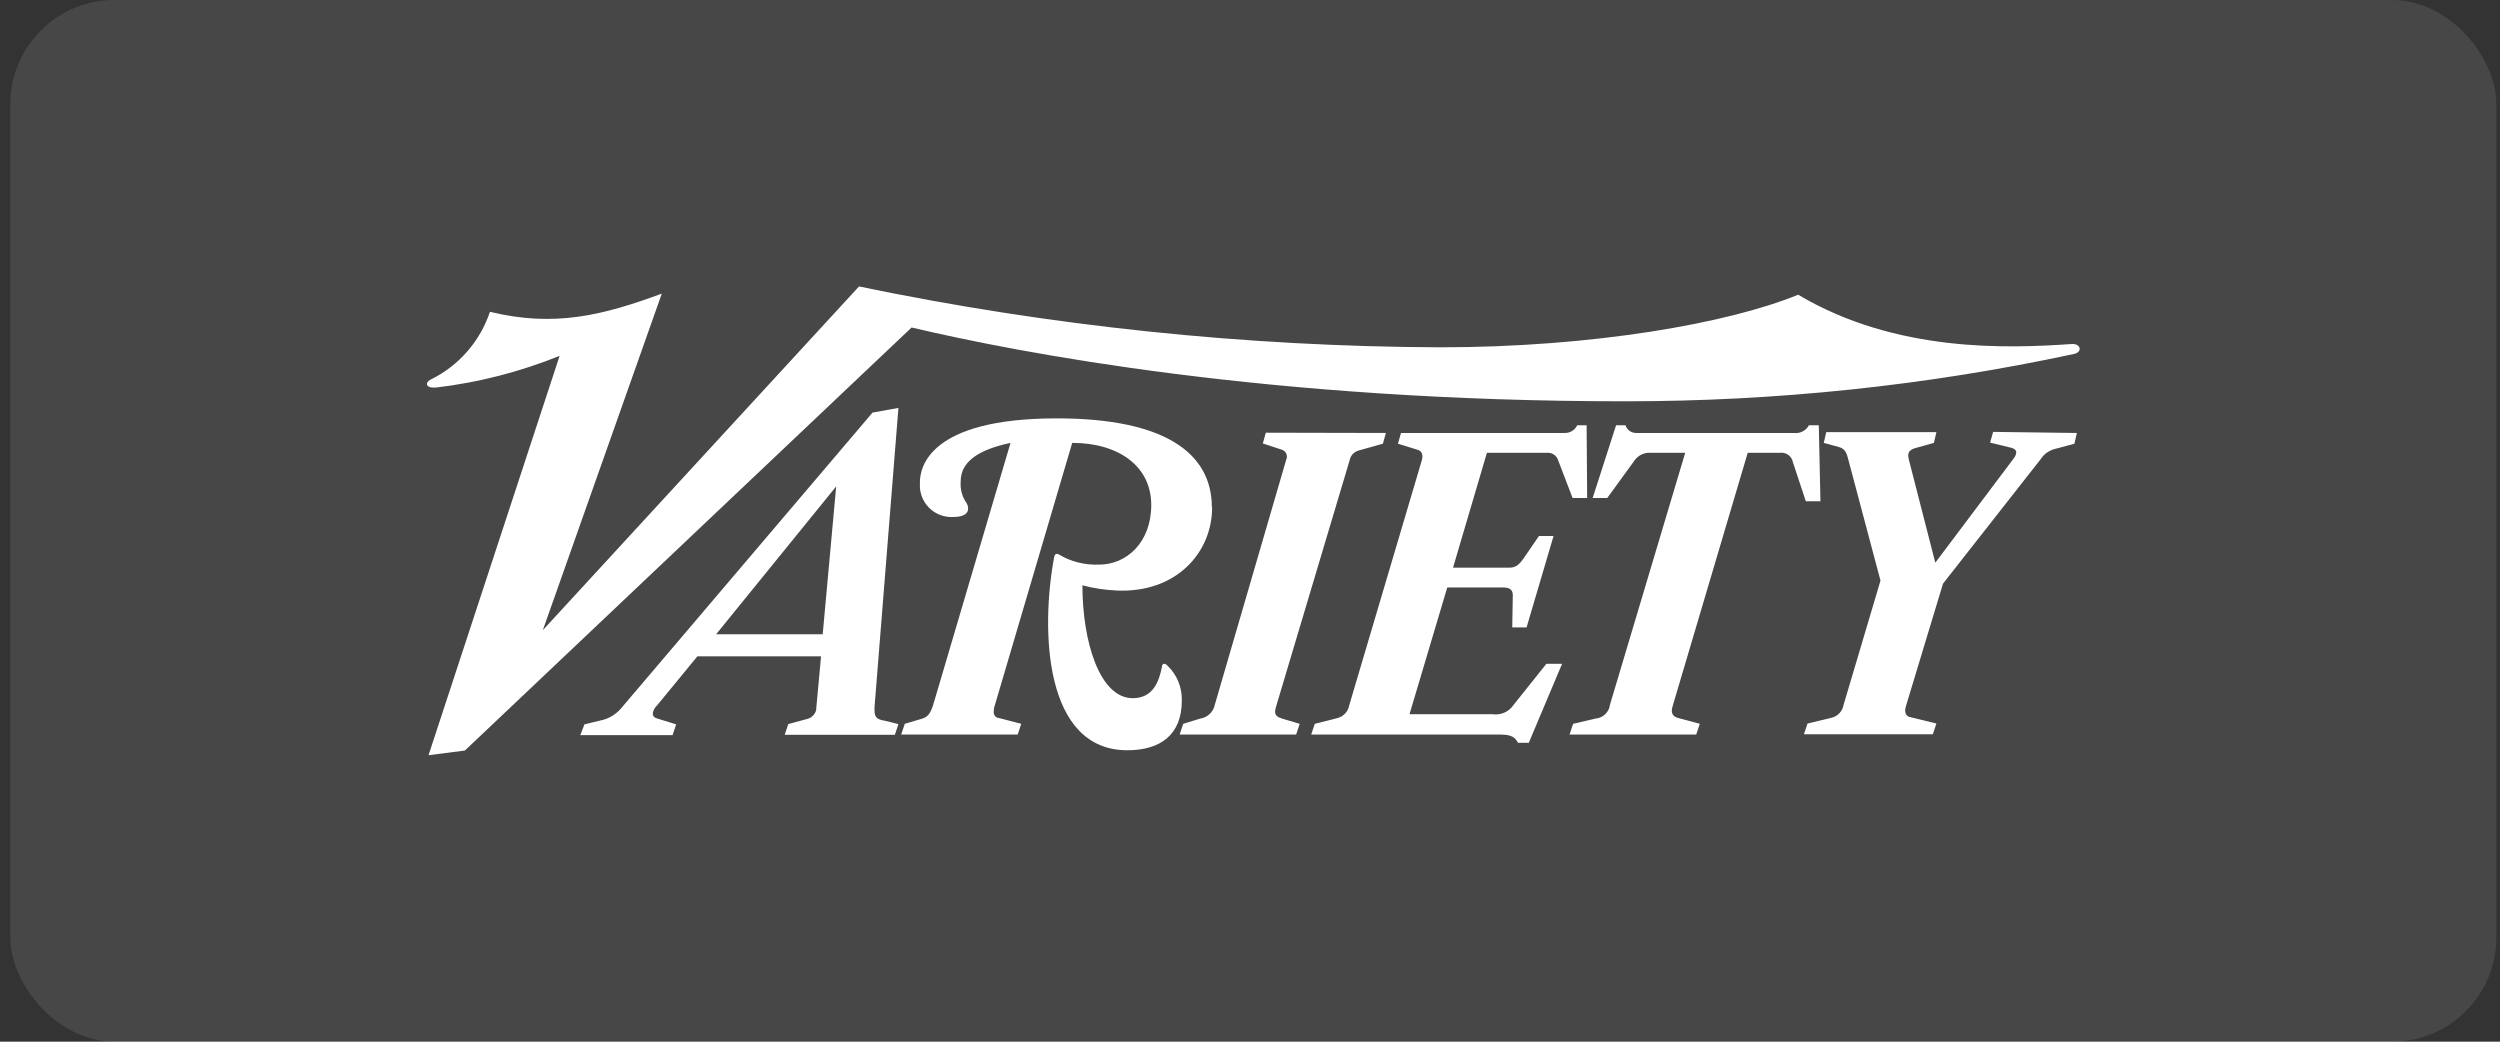
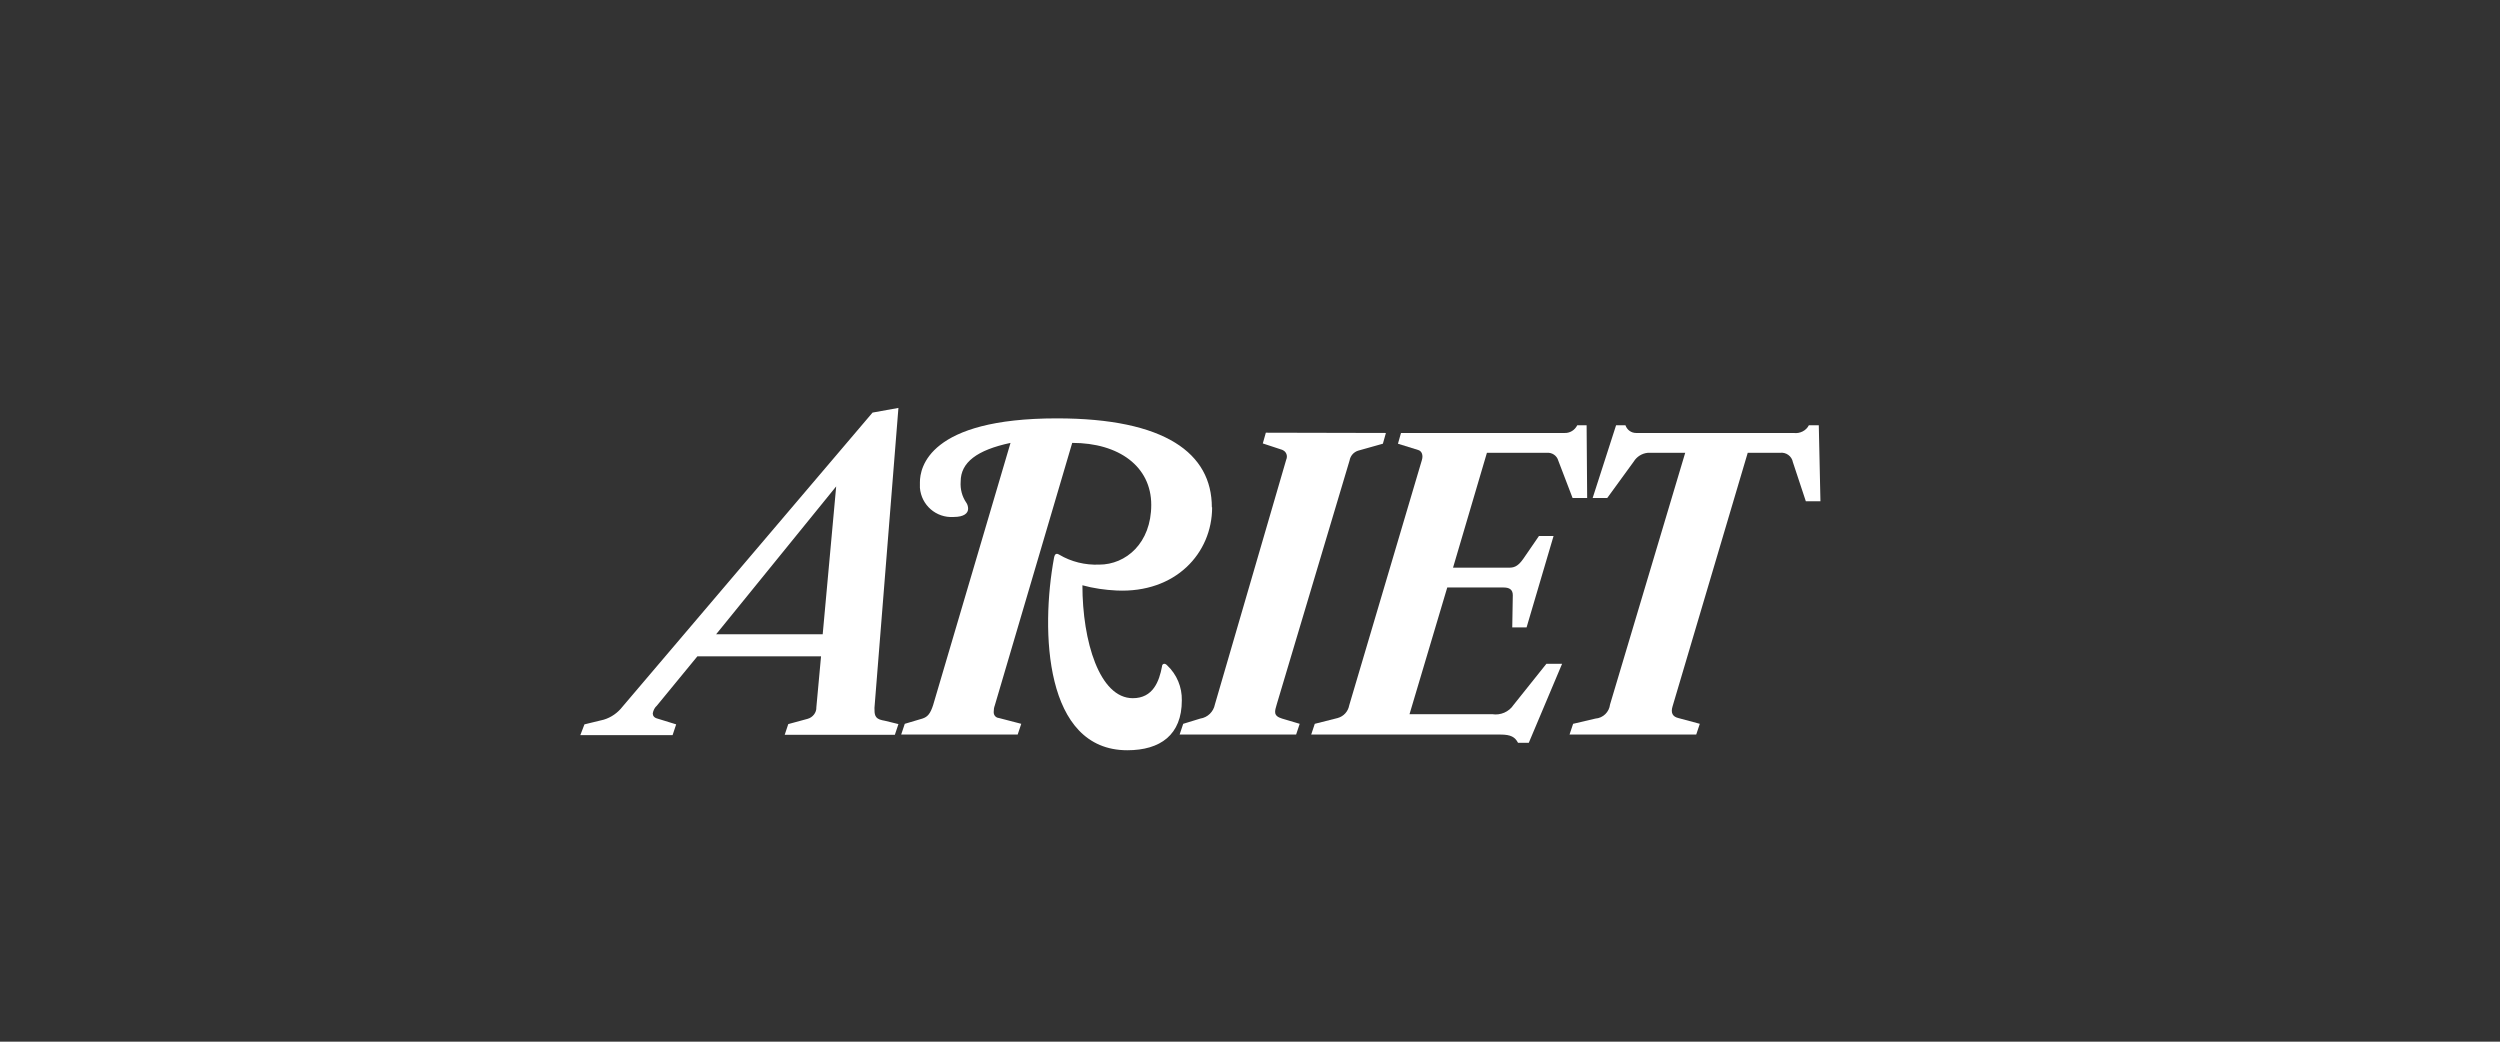
<svg xmlns="http://www.w3.org/2000/svg" width="192" height="80" viewBox="0 0 192 80" fill="none">
  <rect x="0" y="0" width="192" height="80" fill="#333333" stroke="none" />
-   <rect x="0.792" width="190.927" height="80" rx="8" fill="white" fill-opacity="0.1" />
-   <path d="M159.503 33.253L159.313 34.078L157.663 34.522C157.303 34.649 156.986 34.882 156.775 35.199L149.223 44.823L146.368 54.257C146.22 54.743 146.41 55.039 146.728 55.081L148.716 55.568L148.441 56.393H138.542L138.817 55.568L140.657 55.124C141.144 55.018 141.503 54.616 141.588 54.13L144.422 44.59L141.947 35.284C141.842 34.839 141.715 34.459 141.228 34.332L140.065 34.014L140.255 33.19H148.716L148.525 34.014L147.087 34.416C146.579 34.565 146.474 34.818 146.601 35.305L148.631 43.215L154.659 35.199C154.765 35.072 154.829 34.903 154.85 34.755C154.85 34.565 154.702 34.459 154.49 34.395L152.84 33.993L153.073 33.169L159.503 33.253Z" fill="white" />
  <path d="M139.81 38.498H138.688L137.694 35.495C137.61 35.029 137.166 34.712 136.7 34.776H134.225L128.451 54.256C128.303 54.743 128.451 55.039 128.895 55.145L130.545 55.589L130.27 56.414H120.54L120.815 55.589L122.529 55.187C123.121 55.145 123.586 54.679 123.65 54.108L129.424 34.776H126.547C126.103 34.818 125.701 35.072 125.469 35.452L123.438 38.244H122.317L124.115 32.66H124.834C124.961 33.02 125.278 33.253 125.659 33.253H137.758C138.223 33.316 138.71 33.083 138.921 32.66H139.683L139.81 38.498ZM121.894 38.244H120.773L119.673 35.368C119.567 34.987 119.187 34.733 118.785 34.776H114.195L111.593 43.596H115.951C116.395 43.596 116.67 43.363 116.987 42.919L118.193 41.163H119.314L117.241 48.186H116.141L116.183 45.711C116.183 45.267 115.908 45.119 115.464 45.119H111.149L108.251 54.848H114.597C115.231 54.954 115.887 54.679 116.247 54.129L118.764 50.978H119.969L117.41 57.048H116.585C116.352 56.604 116.035 56.414 115.231 56.414H100.7L100.975 55.589L102.731 55.145C103.196 55.018 103.535 54.637 103.619 54.172L109.203 35.325C109.309 34.966 109.203 34.649 108.928 34.564L107.363 34.078L107.596 33.253H120.139C120.562 33.274 120.942 33.041 121.133 32.66H121.852L121.894 38.244Z" fill="white" />
-   <path d="M159.291 27.182C147.975 29.615 136.427 30.82 124.836 30.82C97.402 30.82 78.175 27.076 70.011 25.152L35.703 57.64L32.911 58L42.979 27.33C39.933 28.557 36.739 29.382 33.482 29.763C32.657 29.826 32.657 29.382 33.038 29.17C35.216 28.113 36.866 26.23 37.627 23.946C42.577 25.152 46.3 24.221 50.826 22.55L41.689 48.397L65.971 22C80.65 25.046 95.604 26.611 110.579 26.674C122.403 26.674 132.789 24.813 138.098 22.634C145.606 27.098 154.194 26.759 159.101 26.421C159.82 26.378 159.947 27.034 159.291 27.182Z" fill="white" />
  <path d="M106.438 33.252L106.205 34.077L104.322 34.606C103.963 34.712 103.709 35.008 103.646 35.368L98.062 54.066C97.892 54.637 97.766 54.975 98.463 55.187L99.817 55.589L99.542 56.413H90.595L90.87 55.589L92.181 55.187C92.752 55.102 93.197 54.658 93.302 54.108L98.781 35.304C98.908 35.029 98.802 34.691 98.506 34.564C98.485 34.564 98.485 34.543 98.463 34.543L96.983 34.056L97.216 33.231L106.438 33.252ZM93.091 38.963C93.091 42.474 90.299 45.563 85.751 45.351C84.863 45.309 83.975 45.182 83.129 44.949C83.129 49.243 84.44 53.621 86.999 53.621C88.564 53.621 89.03 52.31 89.241 51.189C89.241 50.999 89.432 50.872 89.643 51.104C90.384 51.802 90.785 52.775 90.764 53.791C90.764 56.435 89.115 57.619 86.576 57.619C80.21 57.619 79.913 48.46 80.95 42.834C81.013 42.517 81.14 42.474 81.352 42.601C82.282 43.151 83.34 43.405 84.419 43.363C86.471 43.363 88.416 41.713 88.416 38.773C88.416 35.833 85.942 34.014 82.346 34.014L76.402 54.171C76.339 54.341 76.318 54.489 76.318 54.658C76.297 54.912 76.466 55.123 76.72 55.144L78.433 55.589L78.158 56.413H69.211L69.486 55.589L70.84 55.187C71.241 55.06 71.453 54.806 71.664 54.15L77.608 34.014C75.028 34.564 73.78 35.516 73.78 36.975C73.737 37.567 73.885 38.138 74.224 38.625C74.308 38.752 74.351 38.921 74.351 39.069C74.351 39.407 74.055 39.704 73.23 39.704C71.897 39.788 70.755 38.794 70.649 37.462C70.649 37.313 70.649 37.187 70.649 37.039C70.649 35.917 71.326 32.131 81.162 32.131C89.495 32.131 93.07 34.818 93.07 38.963H93.091ZM64.219 37.356L54.997 48.714H63.183L64.219 37.356ZM68.999 55.61L68.724 56.435H60.264L60.539 55.61L62.019 55.208C62.421 55.102 62.717 54.721 62.696 54.319L63.056 50.406H53.559L50.449 54.193C50.28 54.341 50.174 54.552 50.132 54.785C50.132 54.975 50.238 55.123 50.492 55.187L51.93 55.631L51.655 56.456H44.569L44.886 55.631L46.367 55.271C46.938 55.102 47.446 54.742 47.805 54.277L67.011 31.687L68.999 31.328L67.159 54.362C67.159 54.848 67.159 55.187 67.751 55.313C67.73 55.292 68.999 55.61 68.999 55.61Z" fill="white" />
</svg>